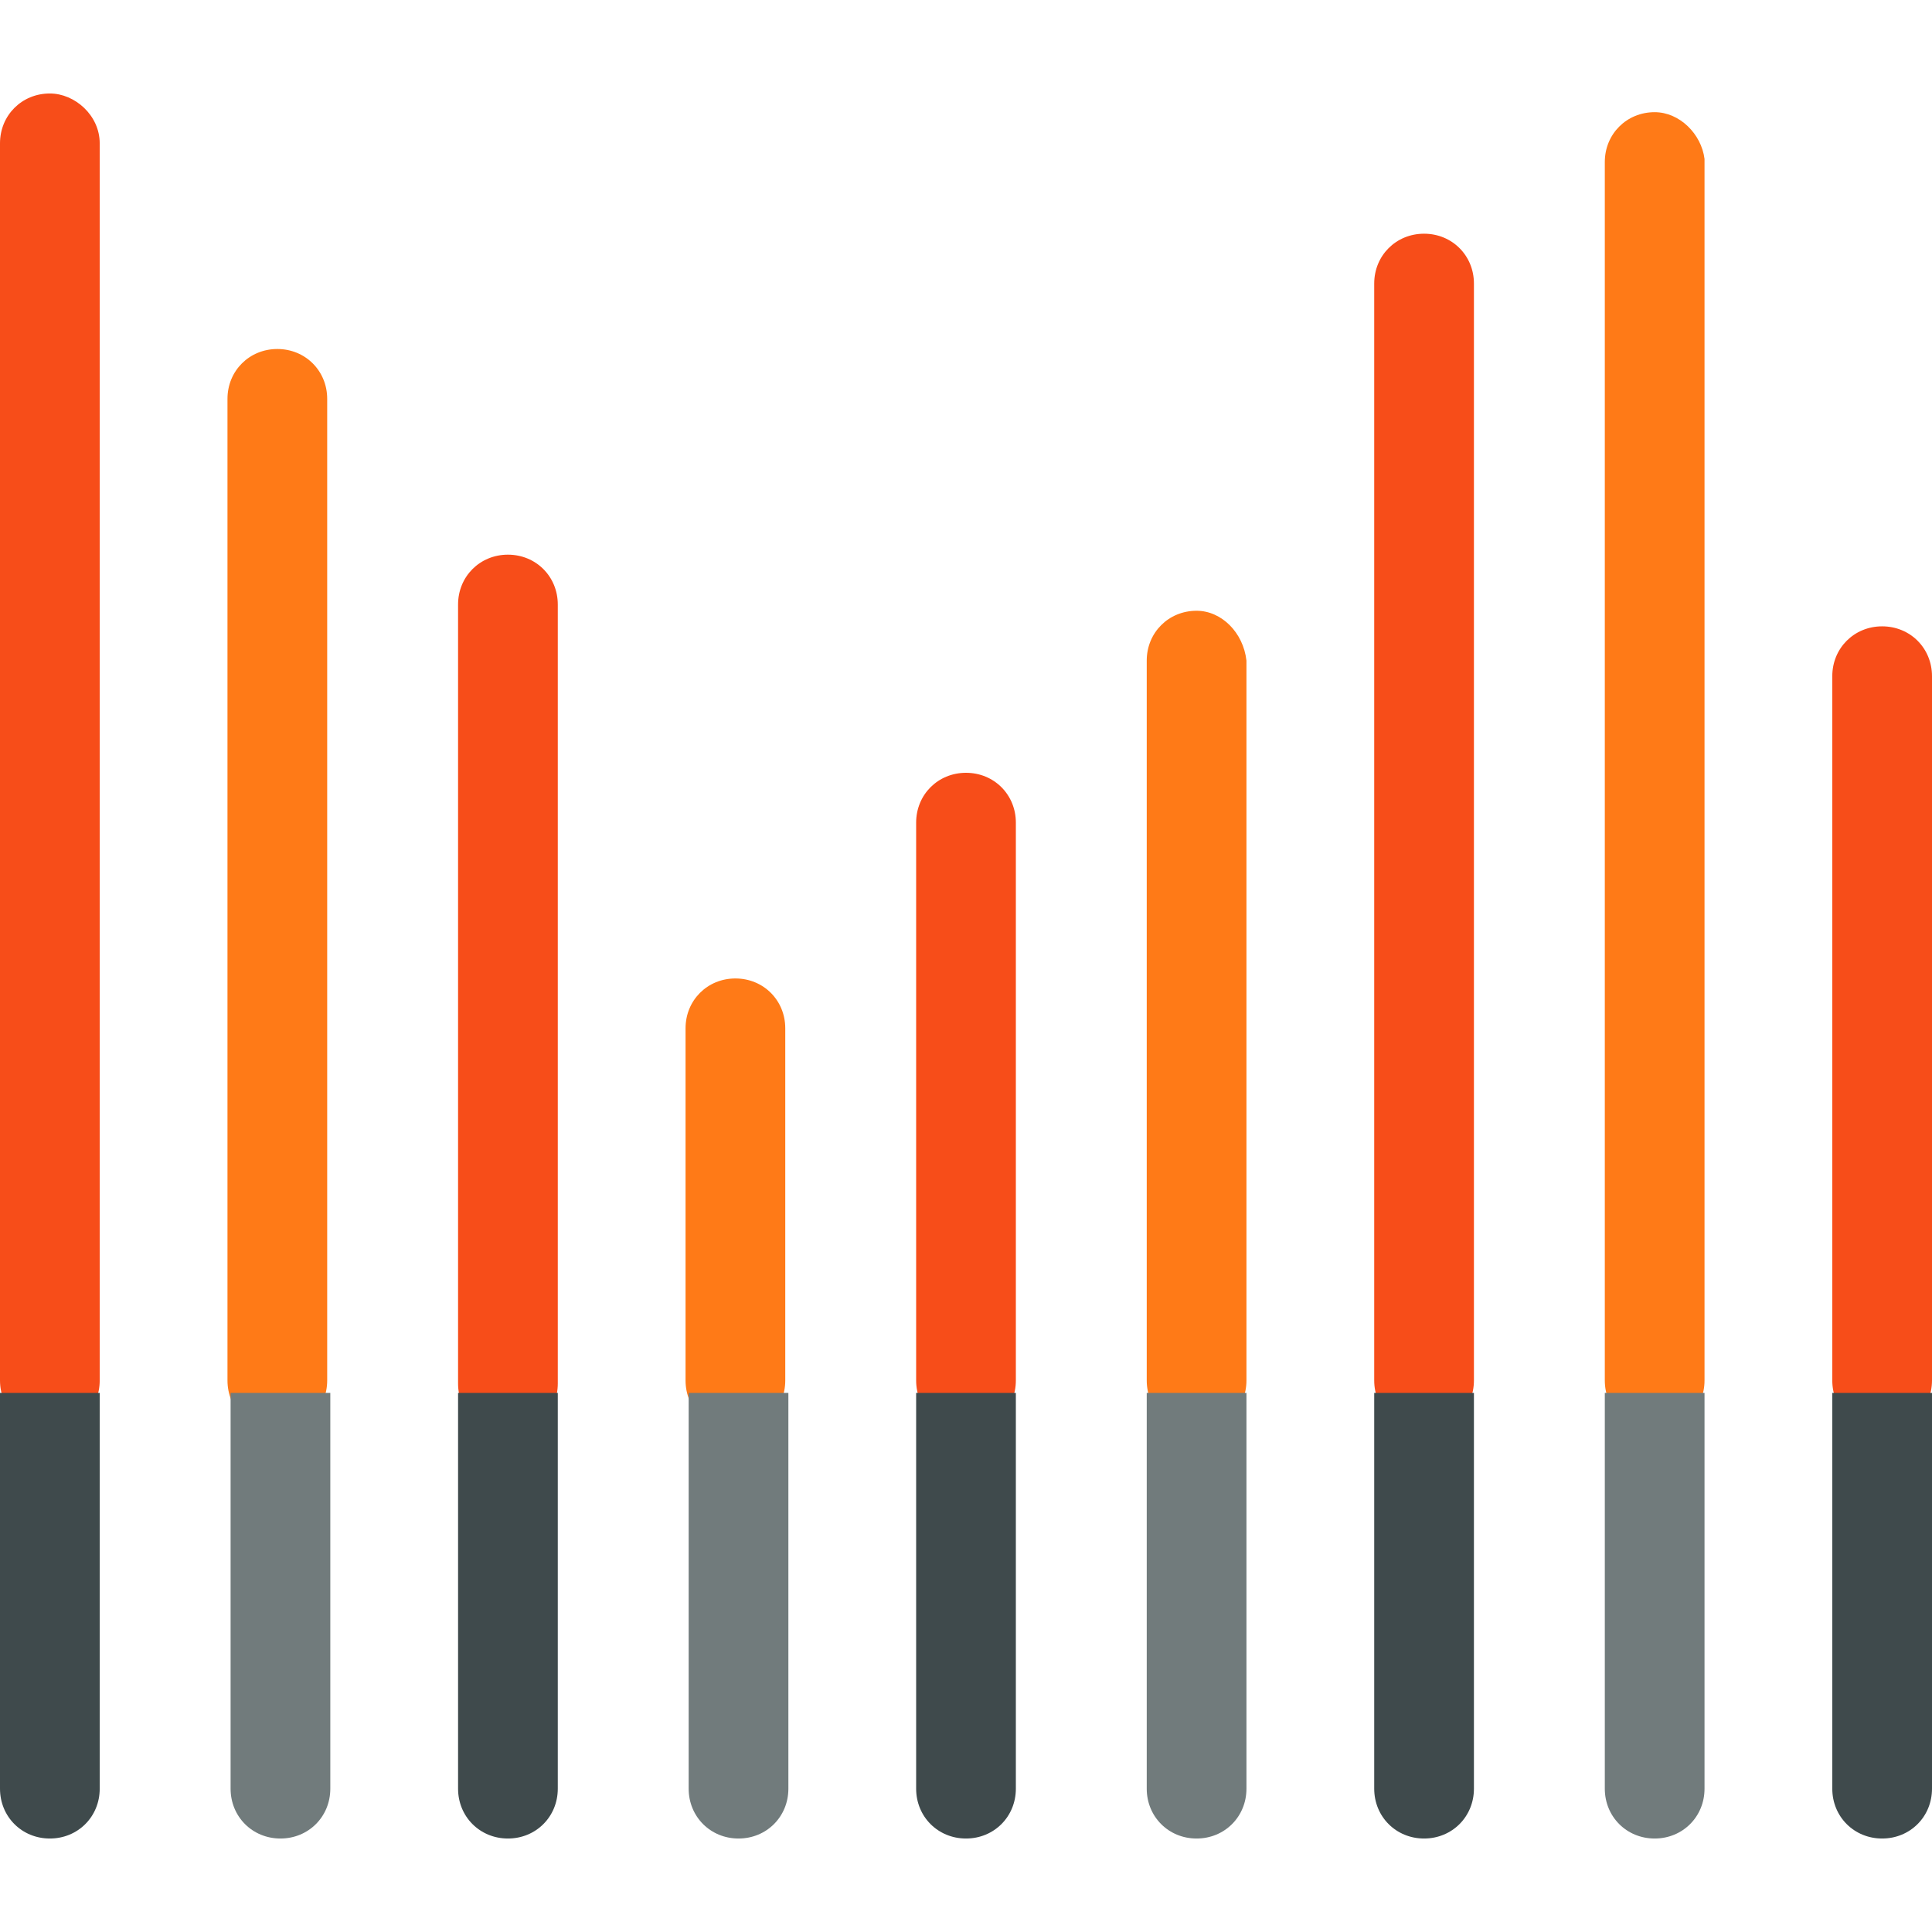
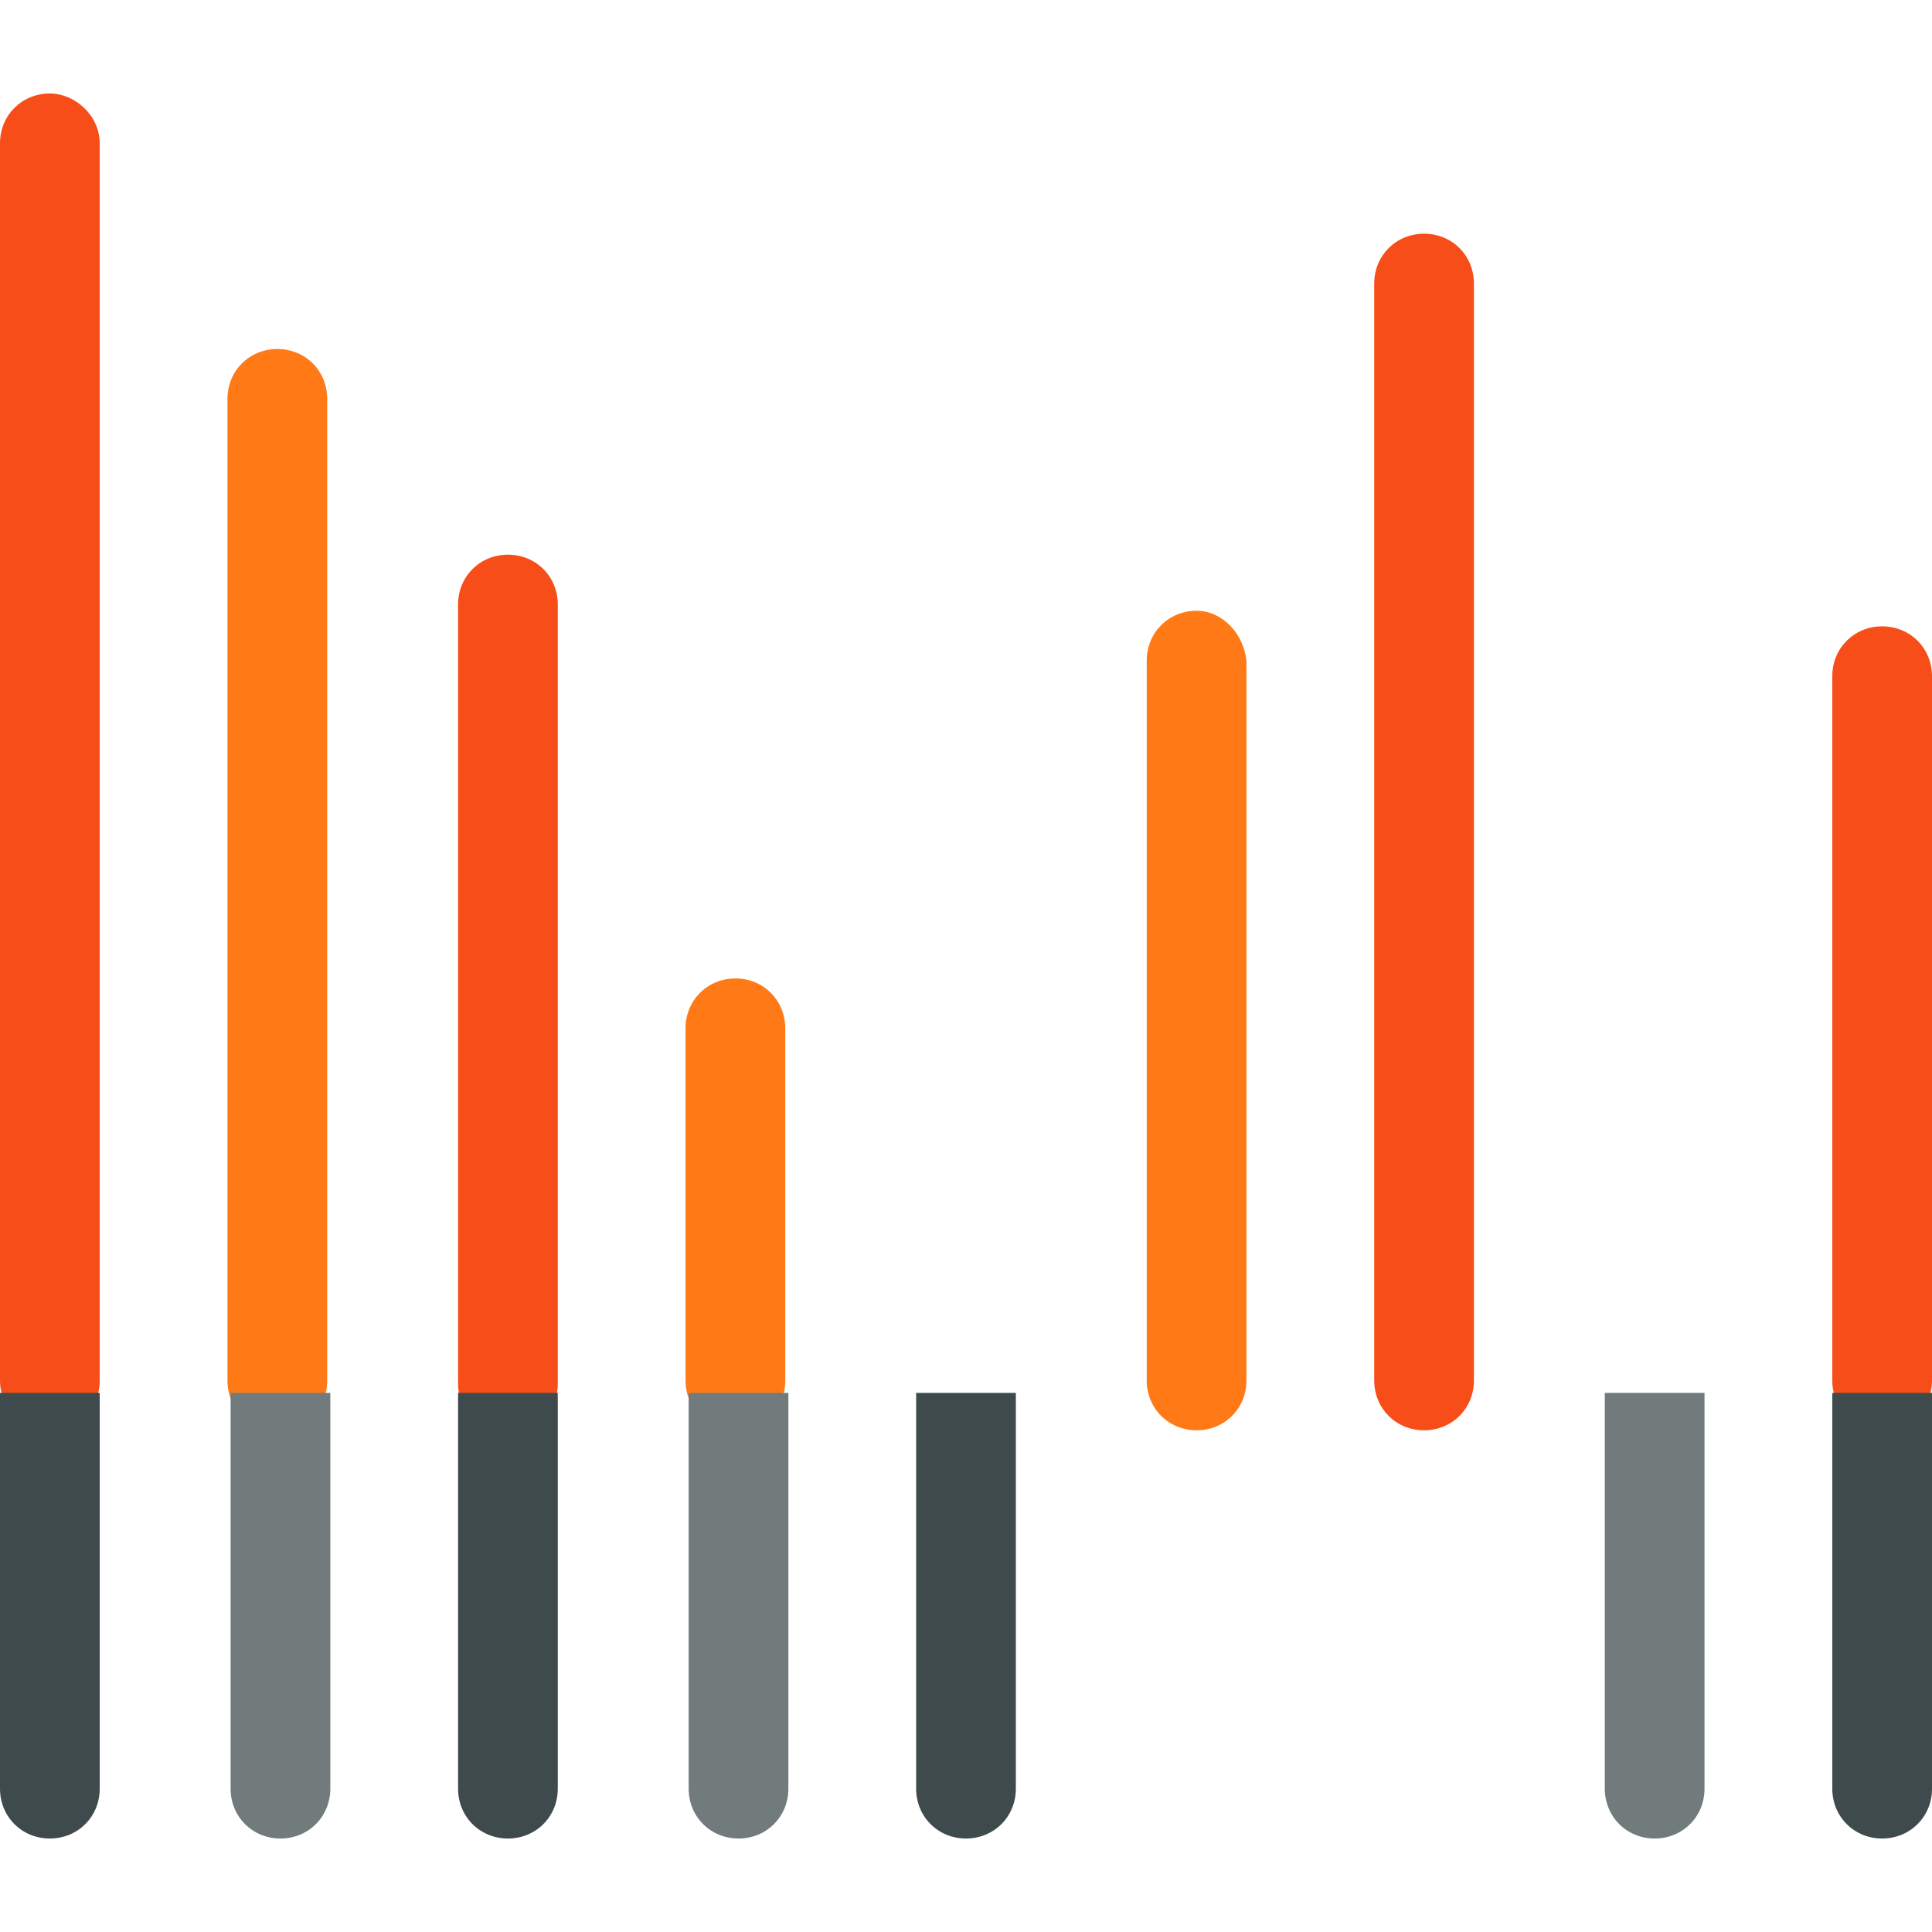
<svg xmlns="http://www.w3.org/2000/svg" version="1.1" id="Layer_1" x="0px" y="0px" viewBox="0 0 496 496" style="enable-background:new 0 0 496 496;" xml:space="preserve">
  <path style="fill:#F74D19;" d="M12.8,24C5.6,24,0,29.6,0,36.8v317.6c0,7.2,5.6,12.8,12.8,12.8s12.8-5.6,12.8-12.8V36.8  C25.6,29.6,19.2,24,12.8,24z" />
  <path style="fill:#FF7A17;" d="M71.2,89.6c-7.2,0-12.8,5.6-12.8,12.8v252c0,7.2,5.6,12.8,12.8,12.8c7.2,0,12.8-5.6,12.8-12.8v-252  C84,95.2,78.4,89.6,71.2,89.6z" />
  <path style="fill:#F74D19;" d="M130.4,142.4c-7.2,0-12.8,5.6-12.8,12.8v200c0,7.2,5.6,12.8,12.8,12.8s12.8-5.6,12.8-12.8v-200  C143.2,148,137.6,142.4,130.4,142.4z" />
  <path style="fill:#FF7A17;" d="M188.8,251.2c-7.2,0-12.8,5.6-12.8,12.8v90.4c0,7.2,5.6,12.8,12.8,12.8s12.8-5.6,12.8-12.8V264  C201.6,256.8,196,251.2,188.8,251.2z" />
-   <path style="fill:#F74D19;" d="M248,198.4c-7.2,0-12.8,5.6-12.8,12.8v143.2c0,7.2,5.6,12.8,12.8,12.8c7.2,0,12.8-5.6,12.8-12.8  V211.2C260.8,204,255.2,198.4,248,198.4z" />
  <path style="fill:#FF7A17;" d="M307.2,156.8c-7.2,0-12.8,5.6-12.8,12.8v184.8c0,7.2,5.6,12.8,12.8,12.8c7.2,0,12.8-5.6,12.8-12.8  V169.6C319.2,162.4,313.6,156.8,307.2,156.8z" />
  <path style="fill:#F74D19;" d="M365.6,60c-7.2,0-12.8,5.6-12.8,12.8v281.6c0,7.2,5.6,12.8,12.8,12.8s12.8-5.6,12.8-12.8V72.8  C378.4,65.6,372.8,60,365.6,60z" />
-   <path style="fill:#FF7A17;" d="M424.8,28.8c-7.2,0-12.8,5.6-12.8,12.8v312.8c0,7.2,5.6,12.8,12.8,12.8c7.2,0,12.8-5.6,12.8-12.8  V40.8C436.8,34.4,431.2,28.8,424.8,28.8z" />
  <path style="fill:#F74D19;" d="M483.2,160.8c-7.2,0-12.8,5.6-12.8,12.8v180.8c0,7.2,5.6,12.8,12.8,12.8s12.8-5.6,12.8-12.8V173.6  C496,166.4,490.4,160.8,483.2,160.8z" />
  <path style="fill:#717B7C;" d="M59.2,357.6v101.6c0,7.2,5.6,12.8,12.8,12.8c7.2,0,12.8-5.6,12.8-12.8V357.6H59.2z" />
  <g>
    <path style="fill:#3F4A4C;" d="M0,357.6v101.6c0,7.2,5.6,12.8,12.8,12.8s12.8-5.6,12.8-12.8V357.6H0z" />
    <path style="fill:#3F4A4C;" d="M117.6,357.6v101.6c0,7.2,5.6,12.8,12.8,12.8s12.8-5.6,12.8-12.8V357.6H117.6z" />
  </g>
  <path style="fill:#717B7C;" d="M176.8,357.6v101.6c0,7.2,5.6,12.8,12.8,12.8s12.8-5.6,12.8-12.8V357.6H176.8z" />
  <path style="fill:#3F4A4C;" d="M235.2,357.6v101.6c0,7.2,5.6,12.8,12.8,12.8c7.2,0,12.8-5.6,12.8-12.8V357.6H235.2z" />
-   <path style="fill:#717B7C;" d="M294.4,357.6v101.6c0,7.2,5.6,12.8,12.8,12.8c7.2,0,12.8-5.6,12.8-12.8V357.6H294.4z" />
-   <path style="fill:#3F4A4C;" d="M352.8,357.6v101.6c0,7.2,5.6,12.8,12.8,12.8s12.8-5.6,12.8-12.8V357.6H352.8z" />
  <path style="fill:#717B7C;" d="M412,357.6v101.6c0,7.2,5.6,12.8,12.8,12.8c7.2,0,12.8-5.6,12.8-12.8V357.6H412z" />
  <path style="fill:#3F4A4C;" d="M470.4,357.6v101.6c0,7.2,5.6,12.8,12.8,12.8s12.8-5.6,12.8-12.8V357.6H470.4z" />
  <g>
</g>
  <g>
</g>
  <g>
</g>
  <g>
</g>
  <g>
</g>
  <g>
</g>
  <g>
</g>
  <g>
</g>
  <g>
</g>
  <g>
</g>
  <g>
</g>
  <g>
</g>
  <g>
</g>
  <g>
</g>
  <g>
</g>
</svg>